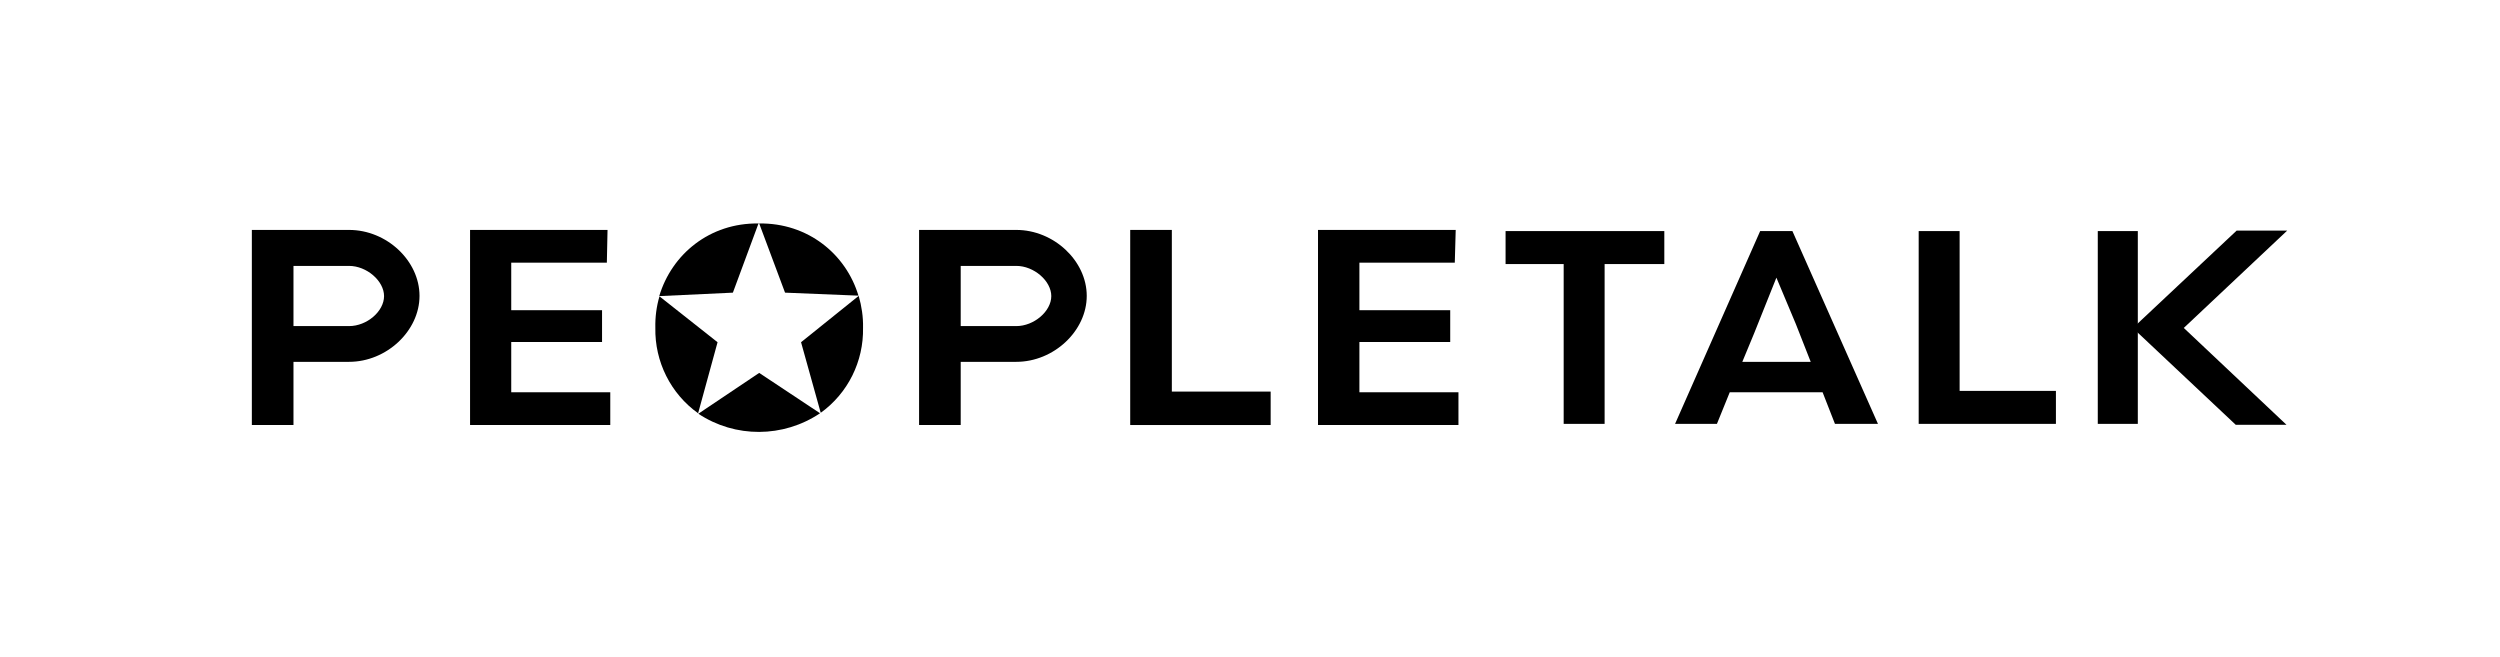
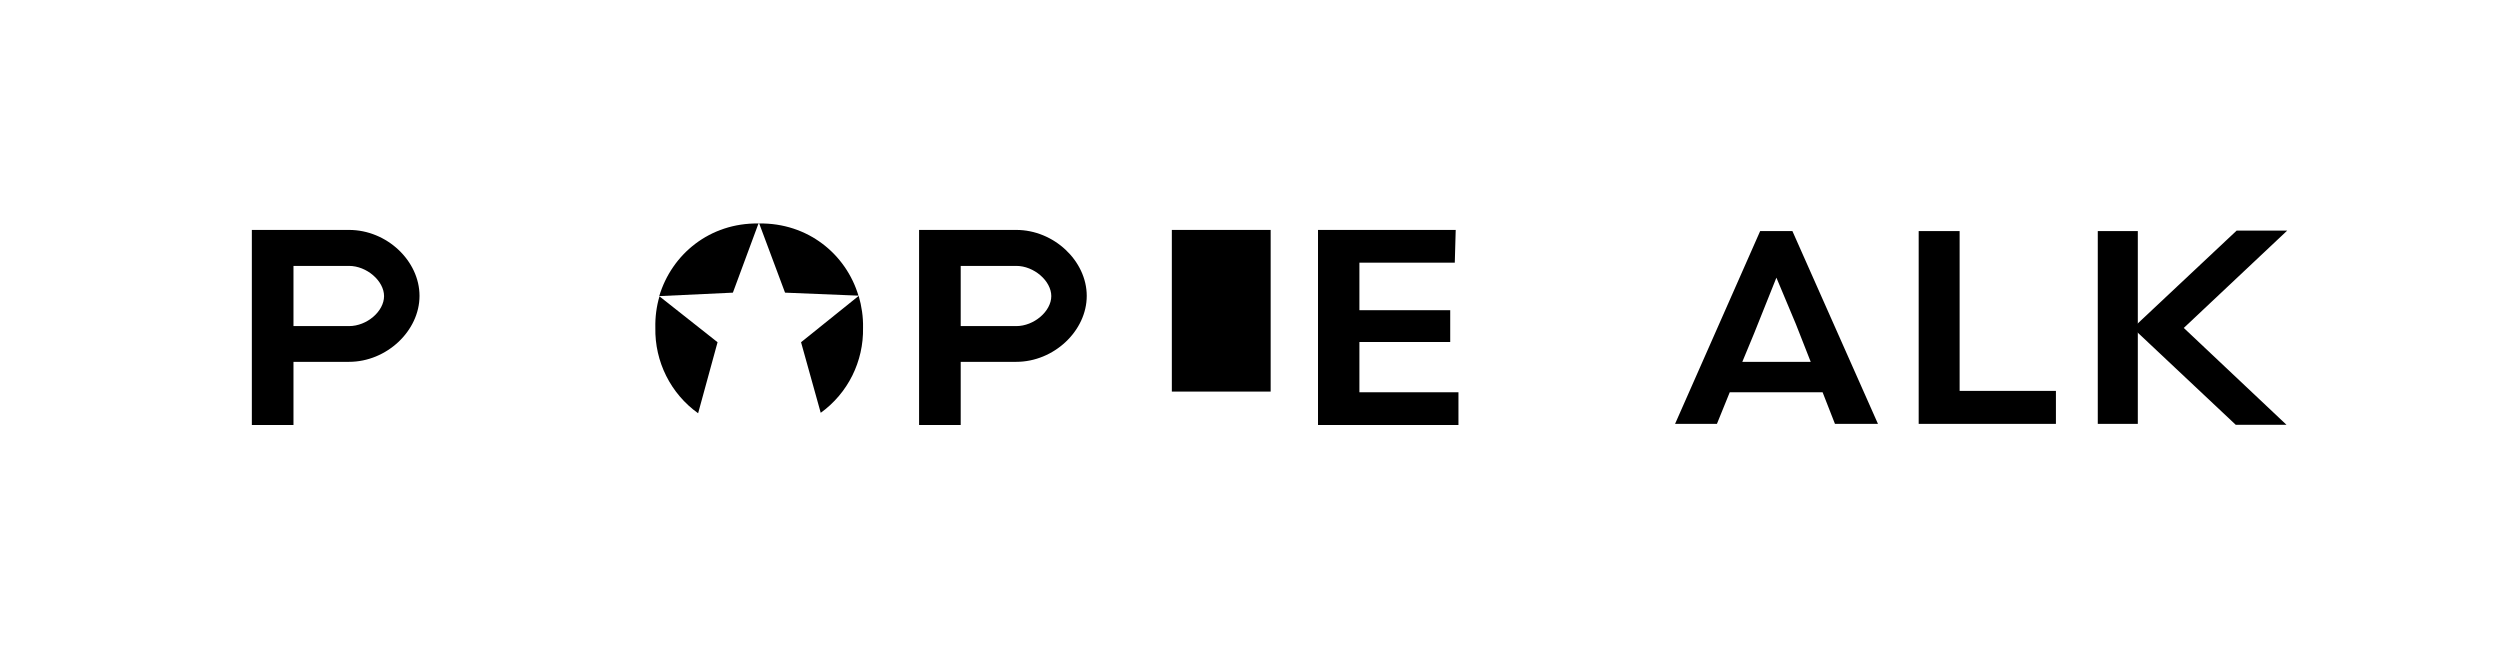
<svg xmlns="http://www.w3.org/2000/svg" width="297" height="78" viewBox="0 0 297 78" fill="none">
  <path d="M90.11 26.548C84.322 26.466 79.811 30.192 78.317 35.178L87.067 34.767L90.11 26.548Z" fill="black" />
  <path d="M101.985 35.123C100.491 30.164 95.953 26.466 90.192 26.548L93.263 34.767L101.985 35.123Z" fill="black" />
  <path d="M78.344 35.206C77.99 36.411 77.827 37.671 77.855 38.931C77.773 42.959 79.675 46.767 82.936 49.096L85.246 40.657L78.344 35.206Z" fill="black" />
  <path d="M95.165 40.657L97.502 49.041C100.735 46.712 102.61 42.931 102.529 38.931C102.556 37.644 102.366 36.384 102.013 35.151L95.165 40.657Z" fill="black" />
-   <path d="M82.963 49.151C87.338 52.055 93.045 52.027 97.42 49.096L90.192 44.301L82.963 49.151Z" fill="black" />
  <path d="M90.165 26.548L90.138 26.466L90.11 26.548H90.165Z" fill="black" />
-   <path d="M60.735 40.63H71.523V36.849H60.735V31.206H72.094L72.175 27.315H55.843V50.493H72.501V46.603H60.735V40.63Z" fill="black" />
  <path d="M161.497 40.63H172.286V36.849H161.497V31.206H172.829L172.938 27.315H156.579V50.493H173.264V46.603H161.497V40.63Z" fill="black" />
  <path d="M209.107 27.452L198.998 50.356H203.971L205.493 46.603H216.525L217.993 50.356H223.102L212.938 27.452H209.107ZM215.112 42.986H206.987L208.373 39.644L211.036 32.986L213.346 38.493L215.112 42.986Z" fill="black" />
  <path d="M253.972 39.014V50.356H249.216V27.452H253.972V38.356" fill="black" />
-   <path d="M178.862 31.37H185.764V50.356H190.628V31.37H197.721V27.452H178.862V31.37Z" fill="black" />
  <path d="M232.803 27.452H227.939V50.356H244.243V46.438H232.803V27.452Z" fill="black" />
-   <path d="M139.214 27.315H134.269V50.493H150.954V46.52H139.214V27.315Z" fill="black" />
+   <path d="M139.214 27.315H134.269H150.954V46.52H139.214V27.315Z" fill="black" />
  <path d="M271.717 27.397H265.711L253.863 38.521L253.809 38.575V39.37L265.548 50.411L265.602 50.466H271.635L259.434 38.959L271.717 27.397Z" fill="black" />
  <path d="M41.468 27.315H29.919V50.493H34.865V42.986H41.468C45.925 42.986 49.838 39.315 49.838 35.151C49.838 30.986 45.952 27.315 41.468 27.315ZM41.468 38.74H34.865V31.589H41.468C43.56 31.589 45.626 33.37 45.626 35.178C45.626 36.986 43.588 38.74 41.468 38.74Z" fill="black" />
  <path d="M120.736 27.315H109.187V50.493H114.132V42.986H120.736C125.192 42.986 129.105 39.315 129.105 35.151C129.105 30.986 125.192 27.315 120.736 27.315ZM120.736 38.74H114.132V31.589H120.736C122.828 31.589 124.893 33.37 124.893 35.178C124.893 36.986 122.828 38.74 120.736 38.74Z" fill="black" />
</svg>